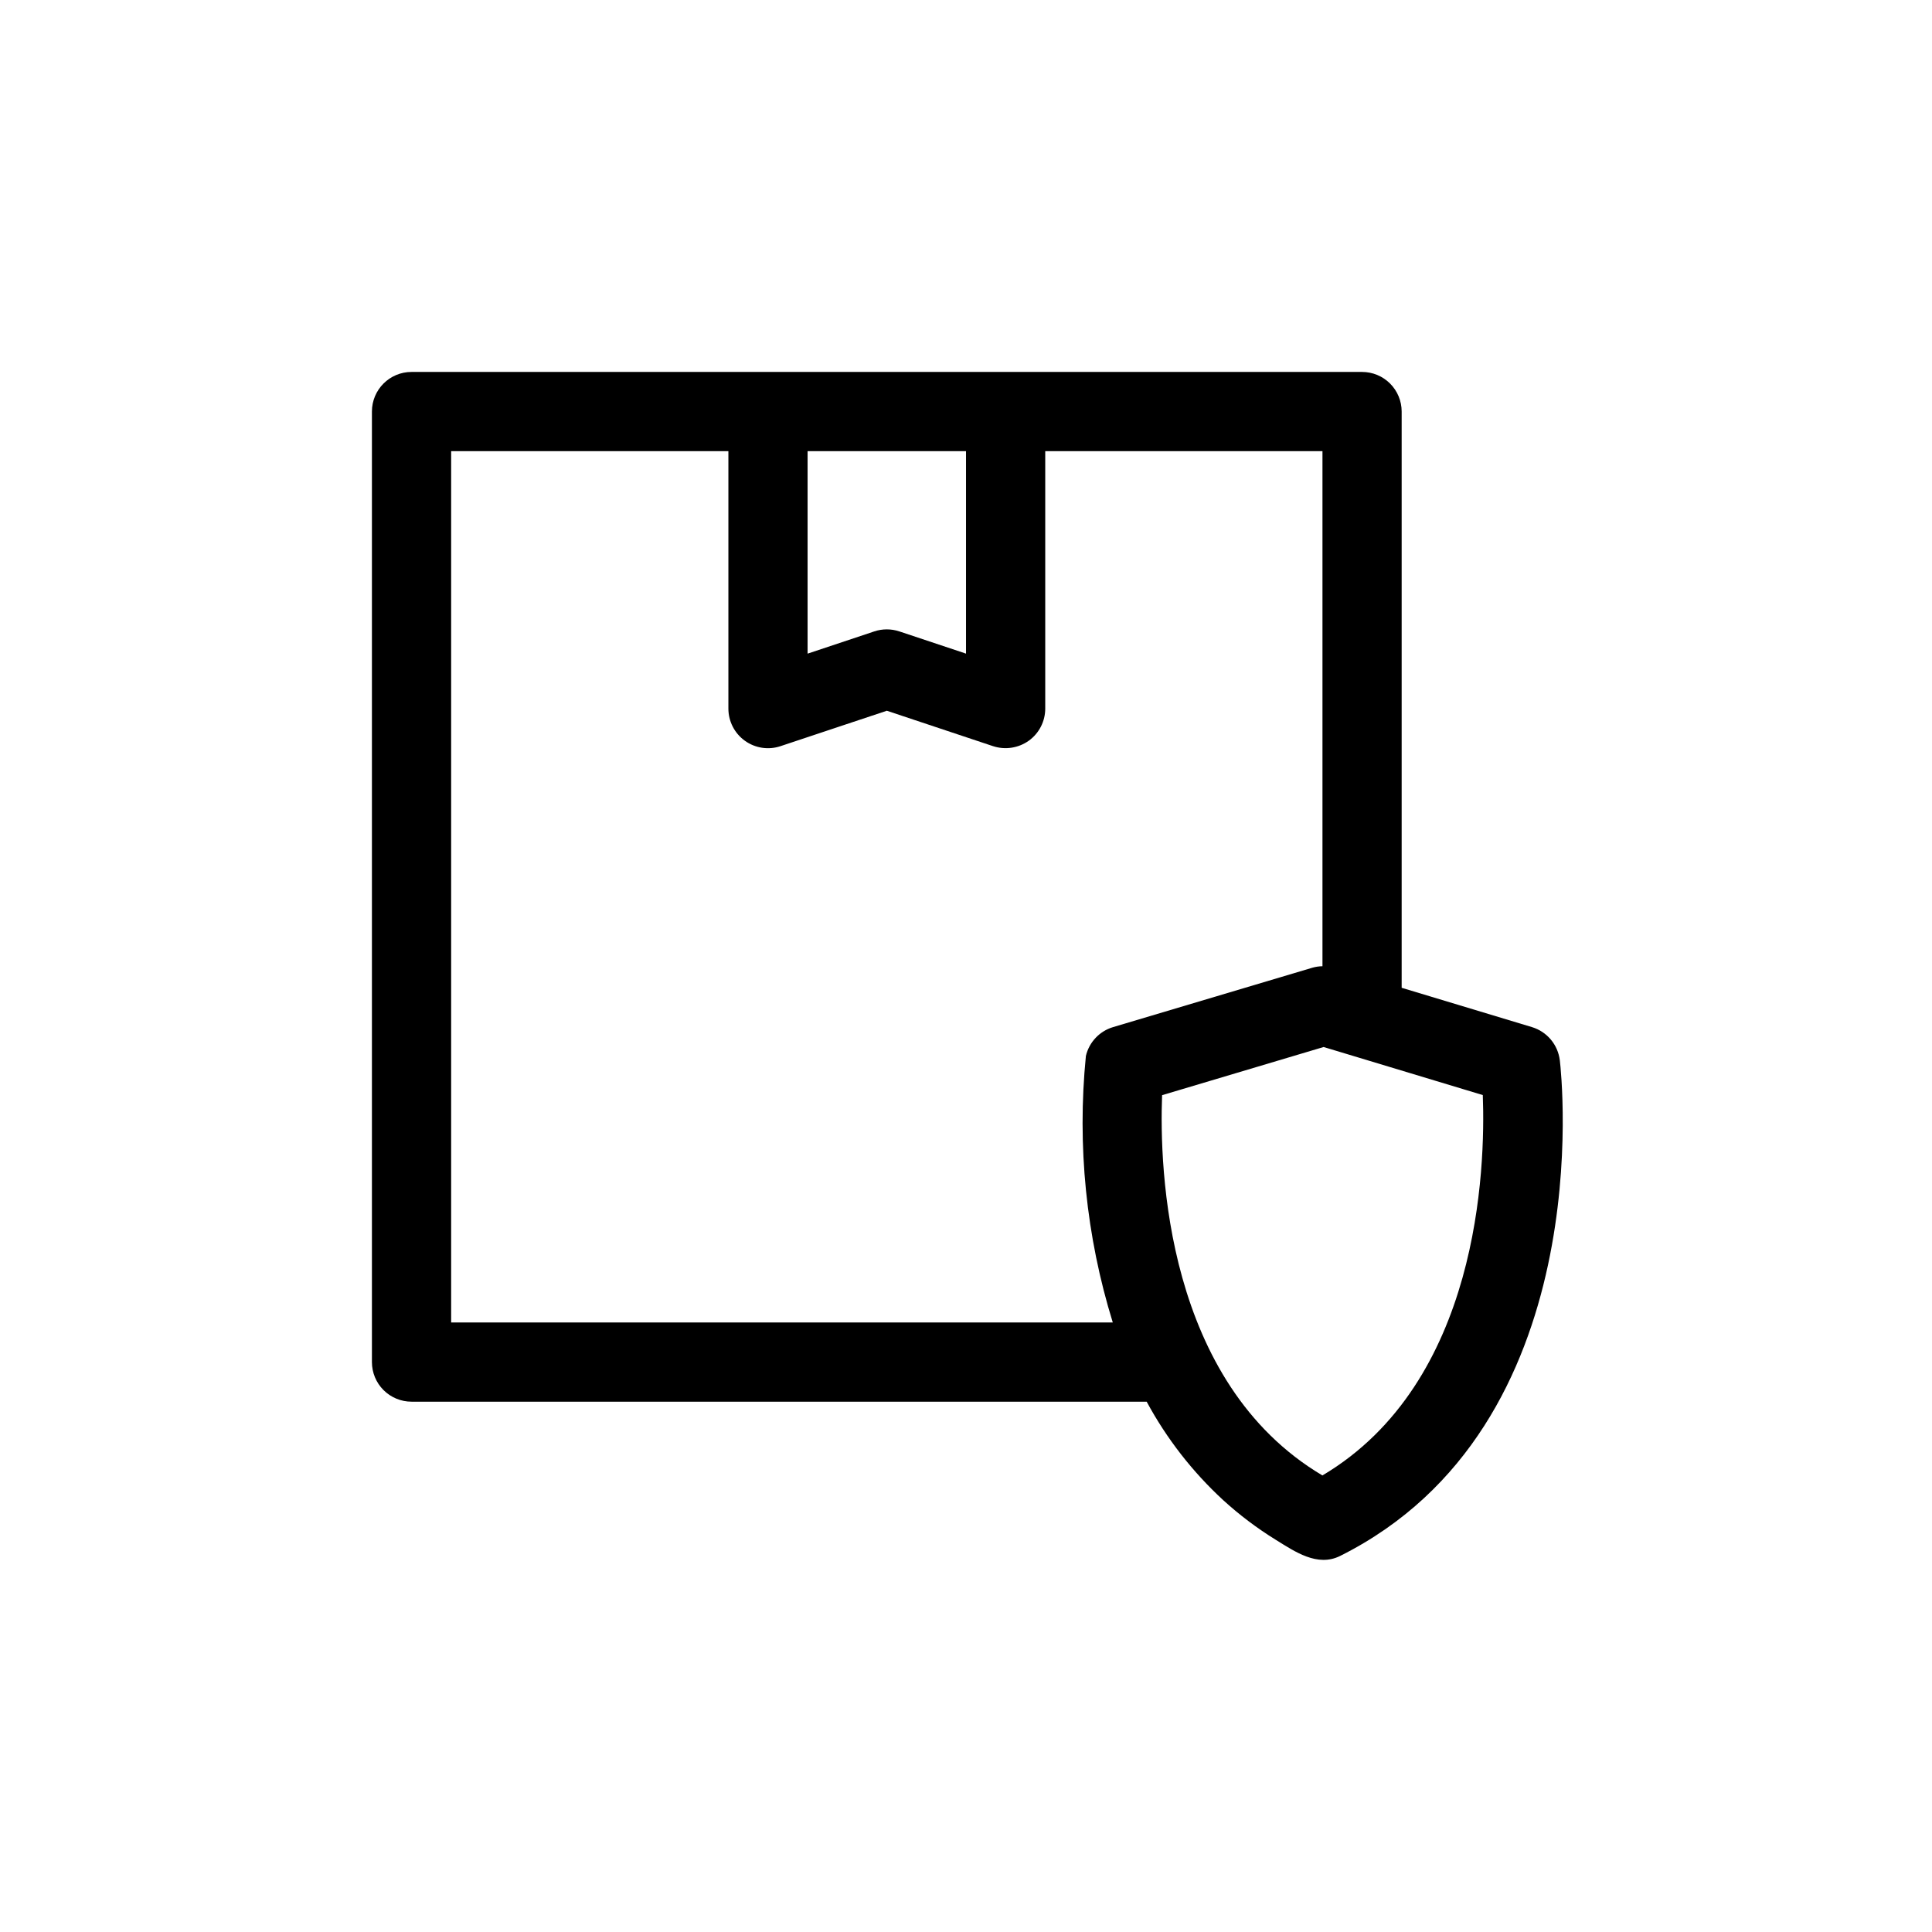
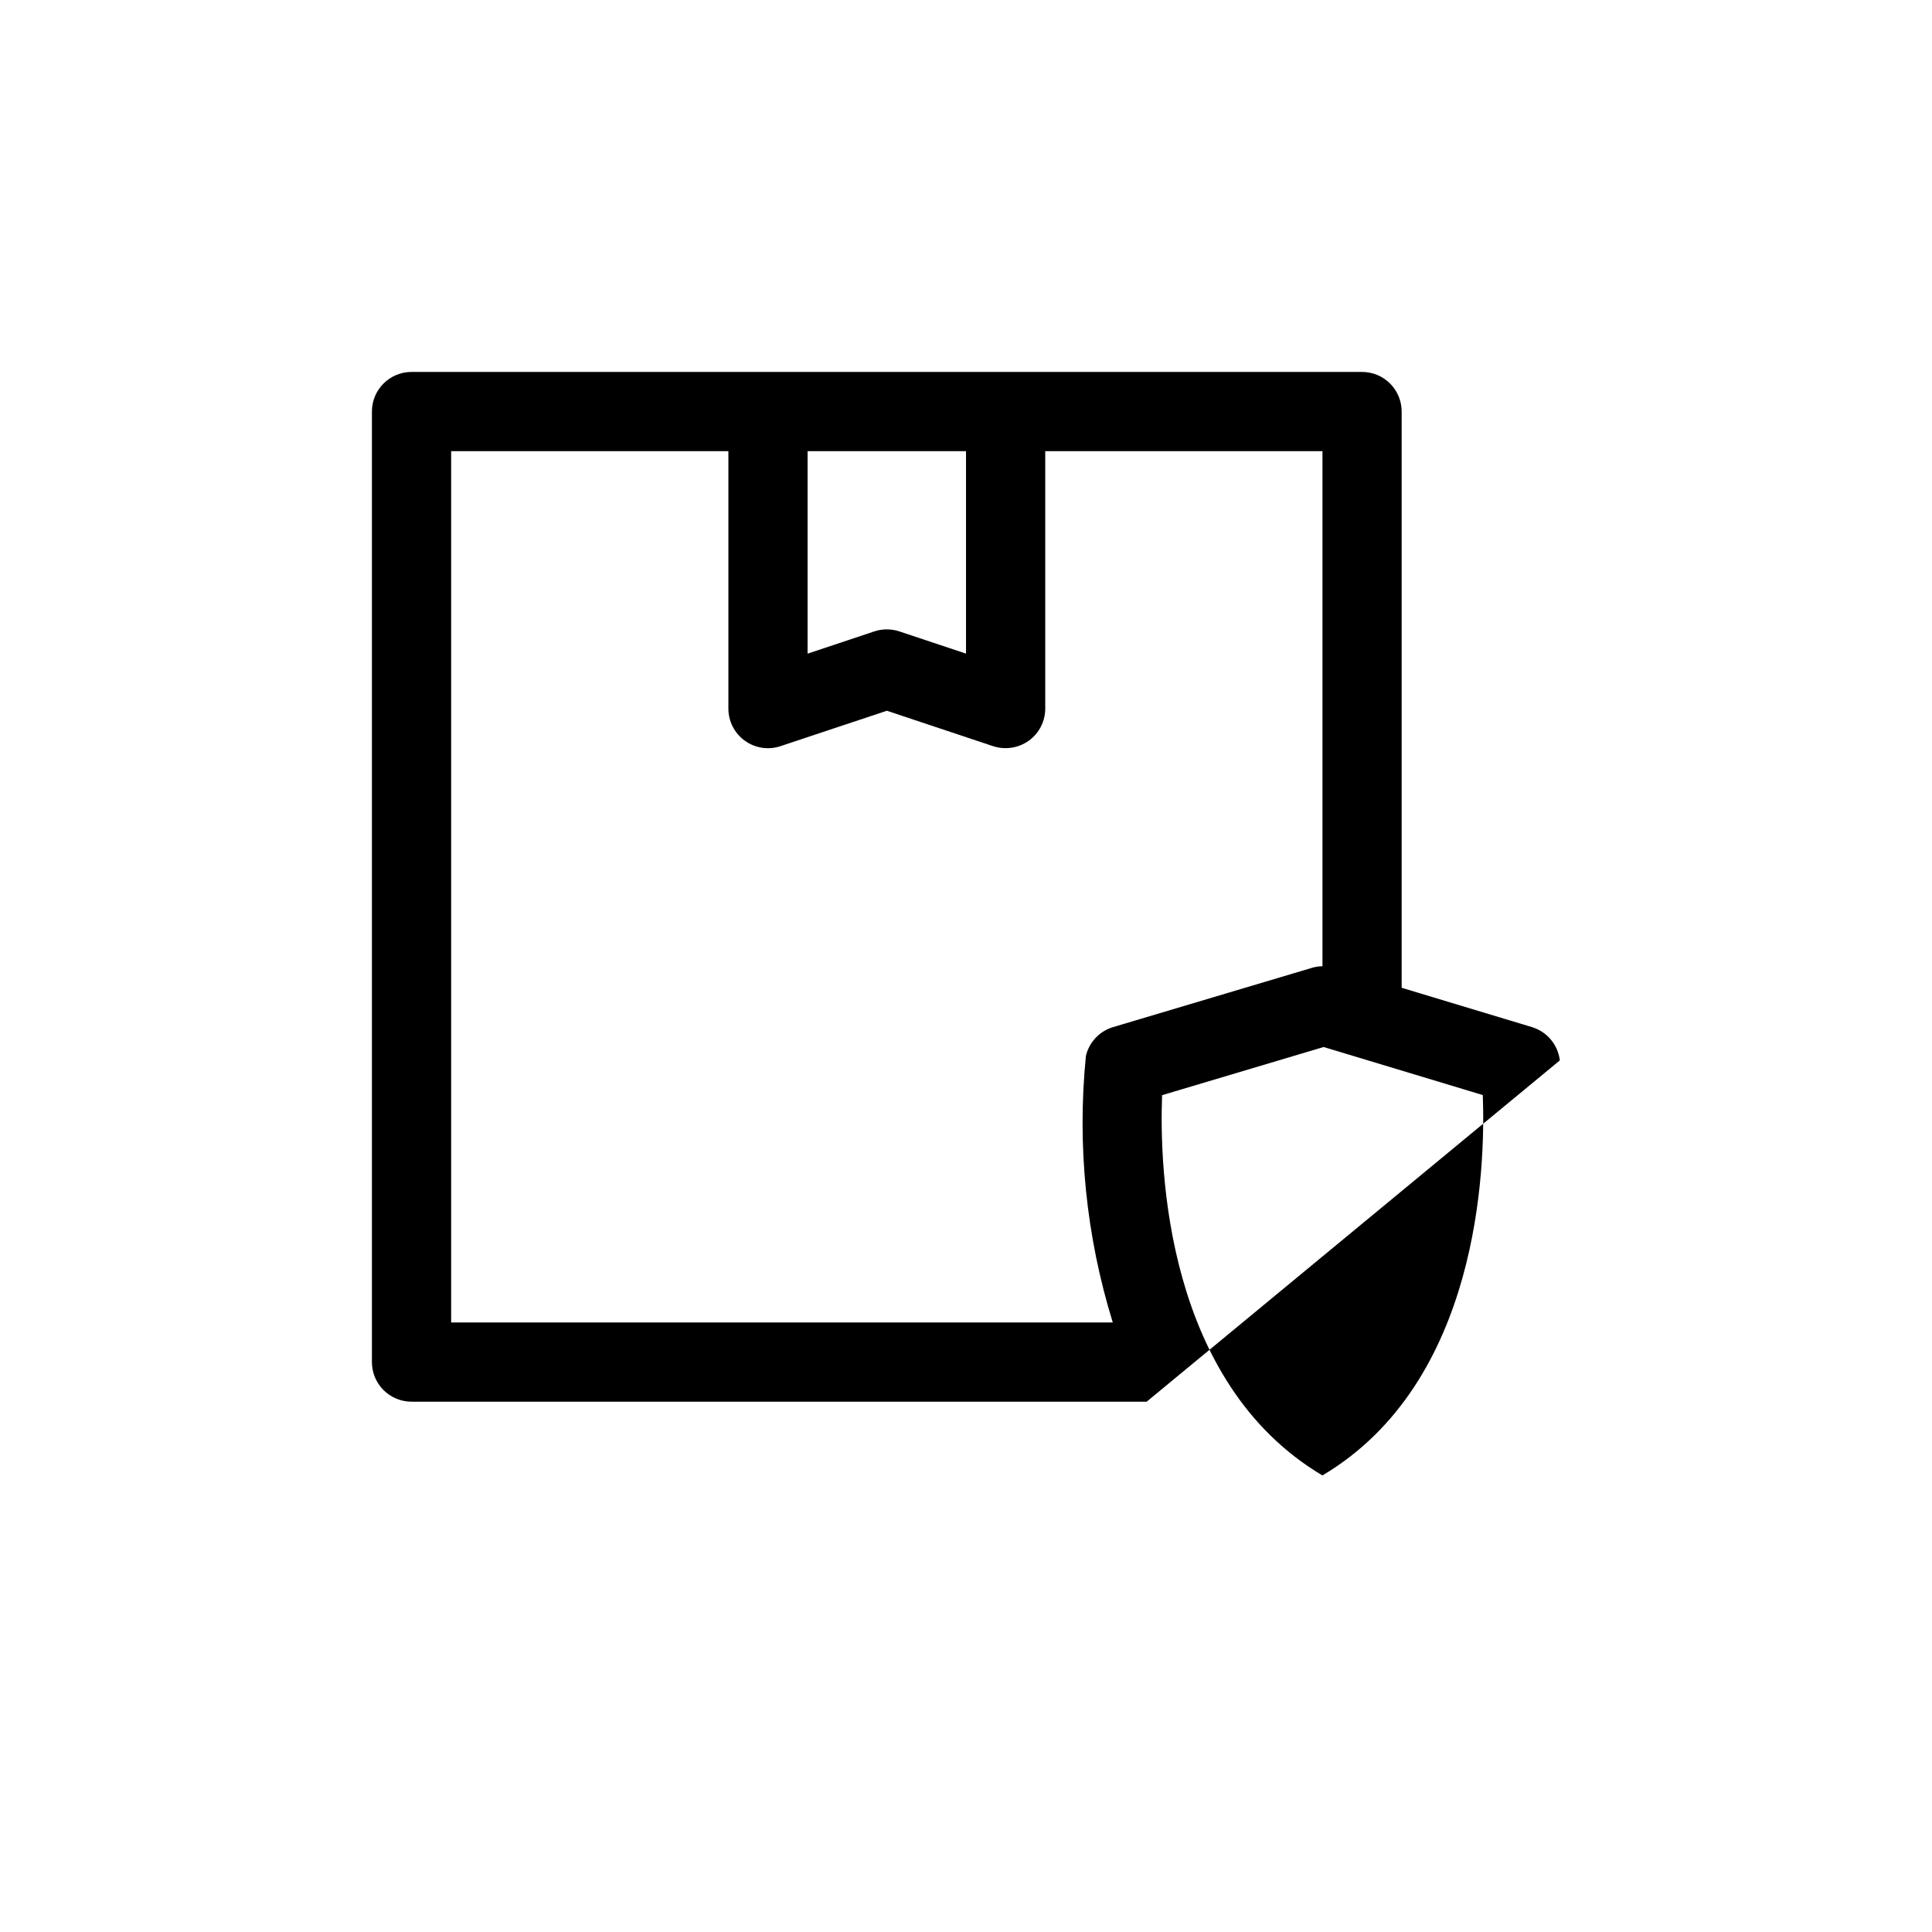
<svg xmlns="http://www.w3.org/2000/svg" fill="#000000" width="800px" height="800px" version="1.1" viewBox="144 144 512 512">
-   <path d="m557.37 425.02c-0.488-4.152-3.391-7.617-7.391-8.828l-34.523-10.418v-152.71c0-2.785-1.105-5.453-3.074-7.422-1.965-1.969-4.637-3.074-7.422-3.074h-251.9c-5.797 0-10.496 4.699-10.496 10.496v251.9c0 2.785 1.105 5.457 3.074 7.422 1.969 1.969 4.637 3.074 7.422 3.074h194.82c5.273 9.766 12.133 18.59 20.297 26.109 4.305 3.922 8.965 7.438 13.918 10.496 5.043 3.121 11.02 7.293 17.062 4.273 68.781-34.391 58.676-127.38 58.215-131.32zm-199.35-161.46h41.984v53.66l-17.672-5.891h-0.004c-2.152-0.719-4.481-0.719-6.637 0l-17.672 5.891zm80.969 152.63c-3.602 1.07-6.352 3.988-7.215 7.644-2.363 23.785 0.059 47.805 7.125 70.637h-175.34v-230.91h73.473v68.223c0 3.375 1.621 6.543 4.356 8.516 2.738 1.973 6.258 2.512 9.457 1.441l28.172-9.387 28.168 9.391-0.004-0.004c3.203 1.047 6.711 0.512 9.457-1.441 2.738-1.969 4.363-5.141 4.363-8.516v-68.223h73.469v136.5c-0.902 0.012-1.801 0.145-2.668 0.391zm55.473 118.82c-41.578-24.676-43.234-81.281-42.492-100.78l42.805-12.762 42.184 12.734c0.73 19.496-0.953 76.145-42.496 100.8z" />
+   <path d="m557.37 425.02c-0.488-4.152-3.391-7.617-7.391-8.828l-34.523-10.418v-152.71c0-2.785-1.105-5.453-3.074-7.422-1.965-1.969-4.637-3.074-7.422-3.074h-251.9c-5.797 0-10.496 4.699-10.496 10.496v251.9c0 2.785 1.105 5.457 3.074 7.422 1.969 1.969 4.637 3.074 7.422 3.074h194.82zm-199.35-161.46h41.984v53.66l-17.672-5.891h-0.004c-2.152-0.719-4.481-0.719-6.637 0l-17.672 5.891zm80.969 152.63c-3.602 1.07-6.352 3.988-7.215 7.644-2.363 23.785 0.059 47.805 7.125 70.637h-175.34v-230.91h73.473v68.223c0 3.375 1.621 6.543 4.356 8.516 2.738 1.973 6.258 2.512 9.457 1.441l28.172-9.387 28.168 9.391-0.004-0.004c3.203 1.047 6.711 0.512 9.457-1.441 2.738-1.969 4.363-5.141 4.363-8.516v-68.223h73.469v136.5c-0.902 0.012-1.801 0.145-2.668 0.391zm55.473 118.82c-41.578-24.676-43.234-81.281-42.492-100.78l42.805-12.762 42.184 12.734c0.73 19.496-0.953 76.145-42.496 100.8z" />
</svg>